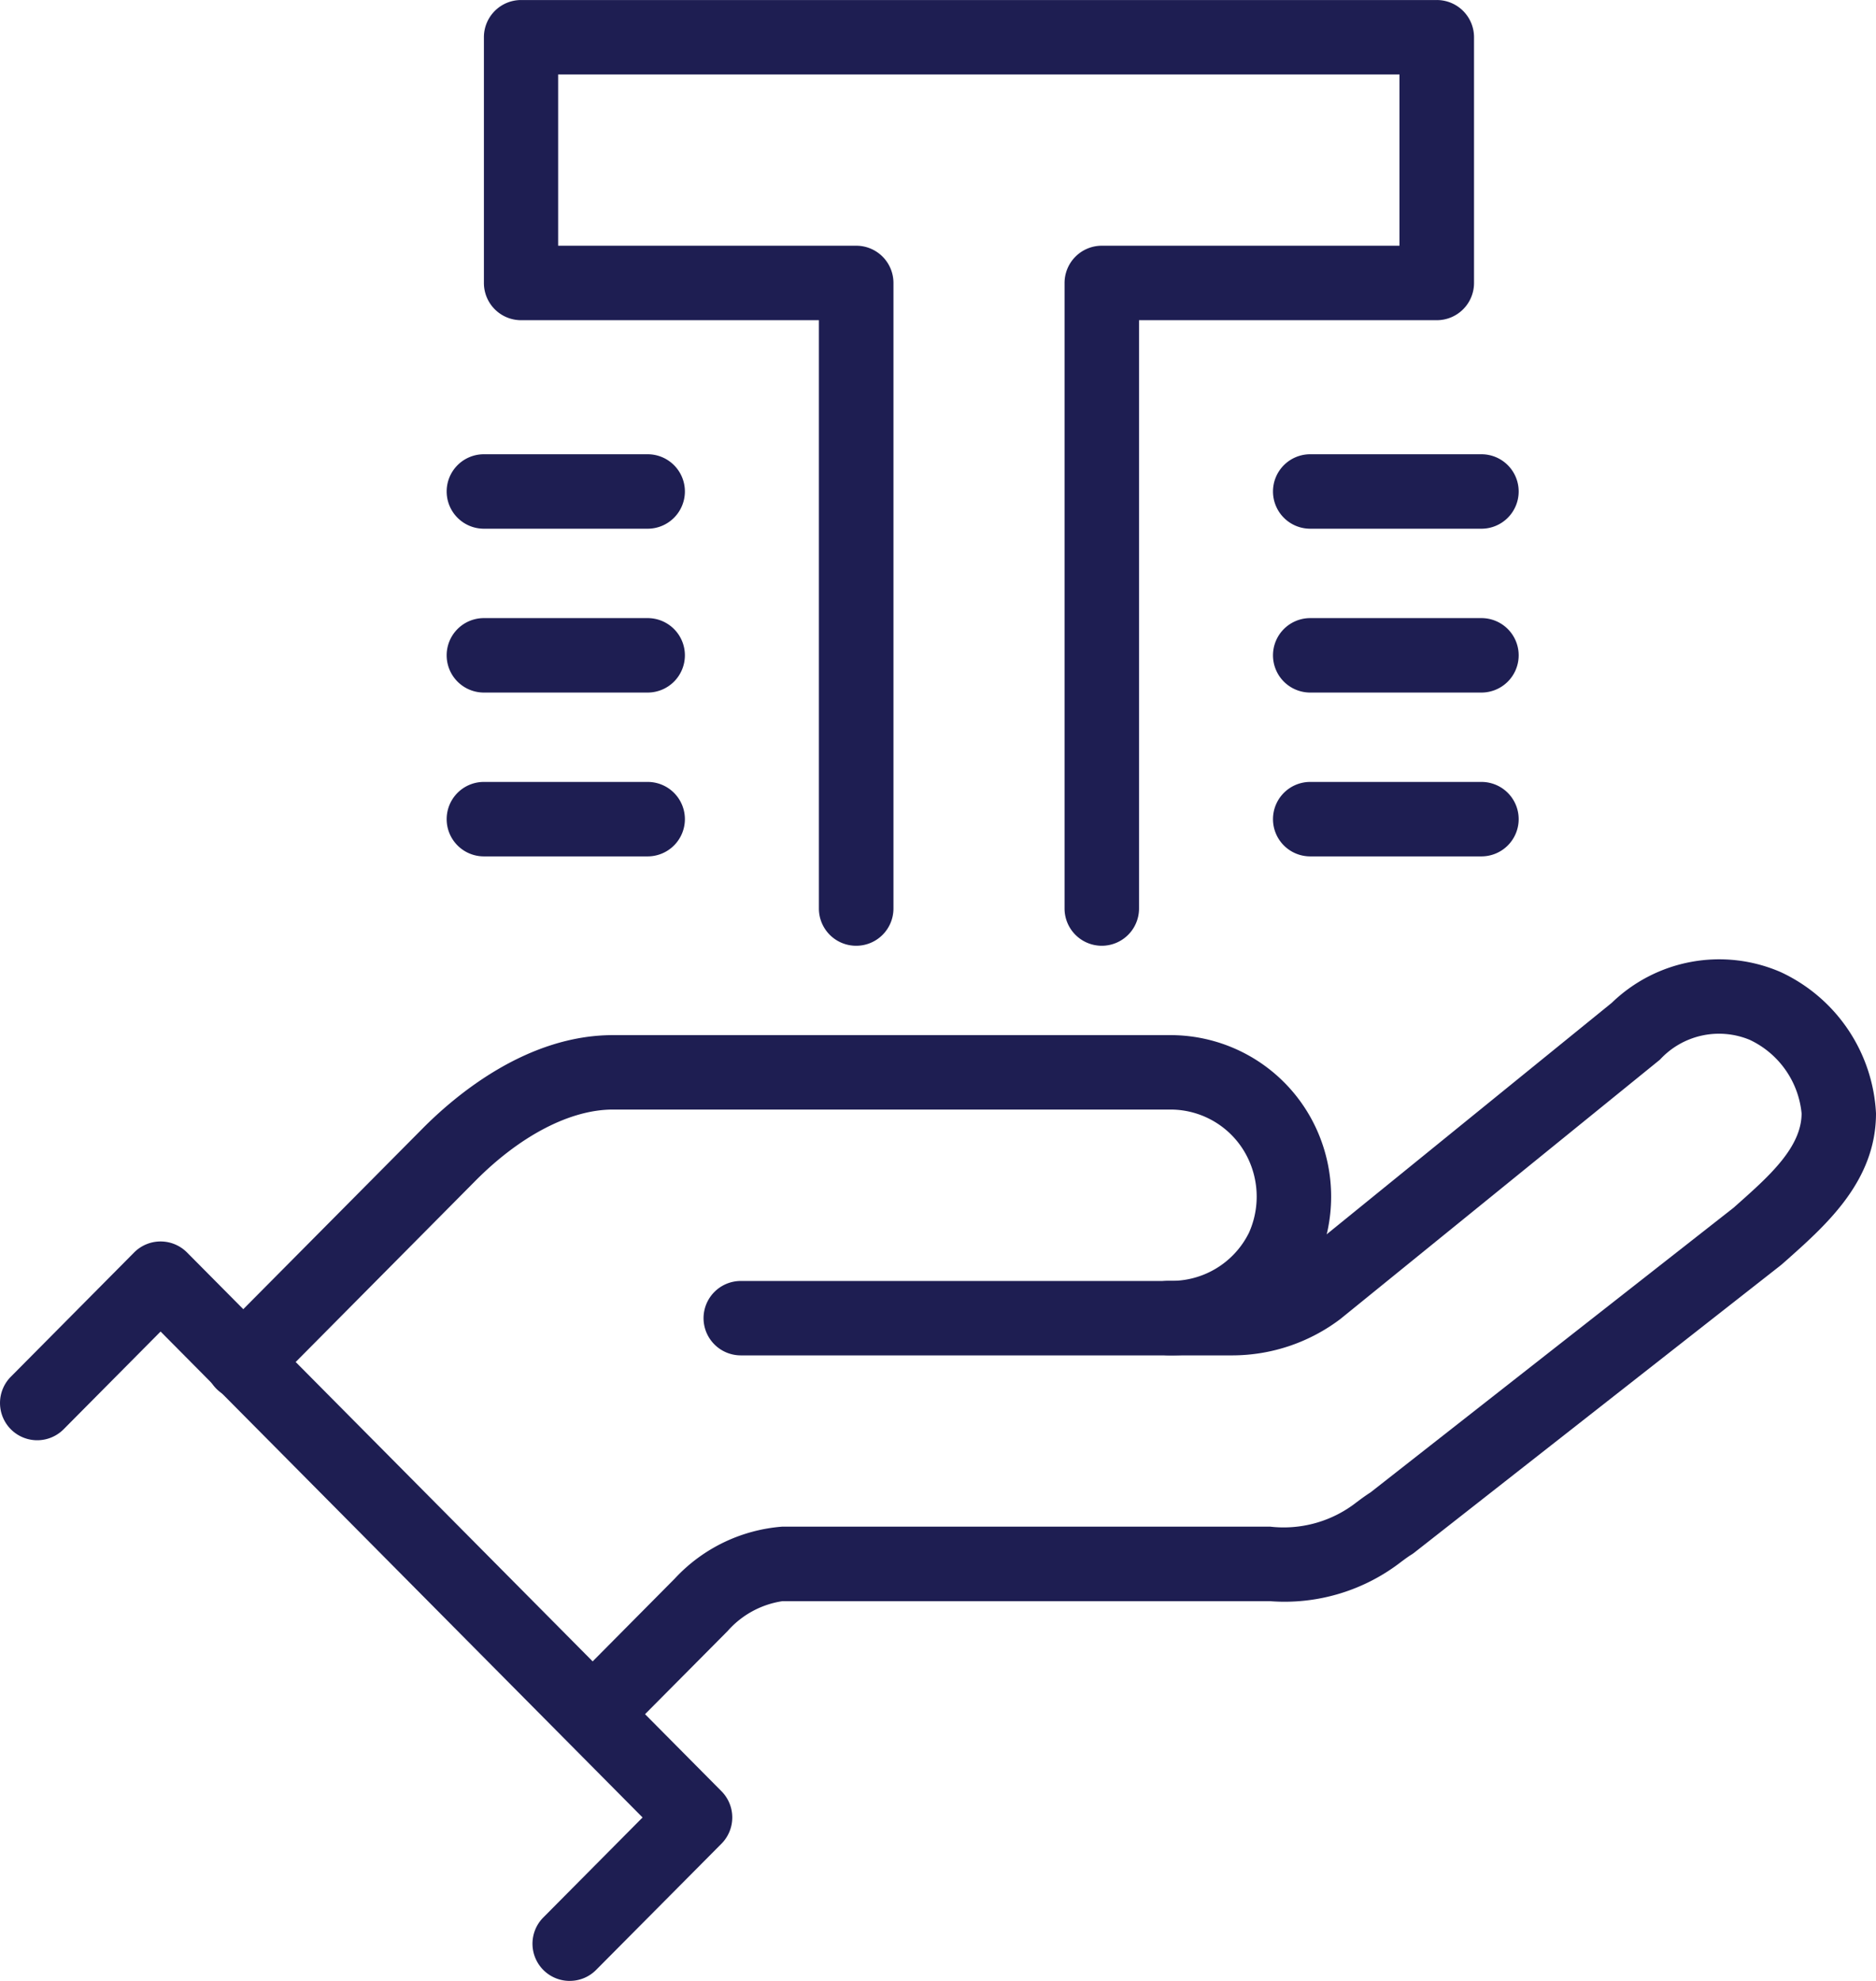
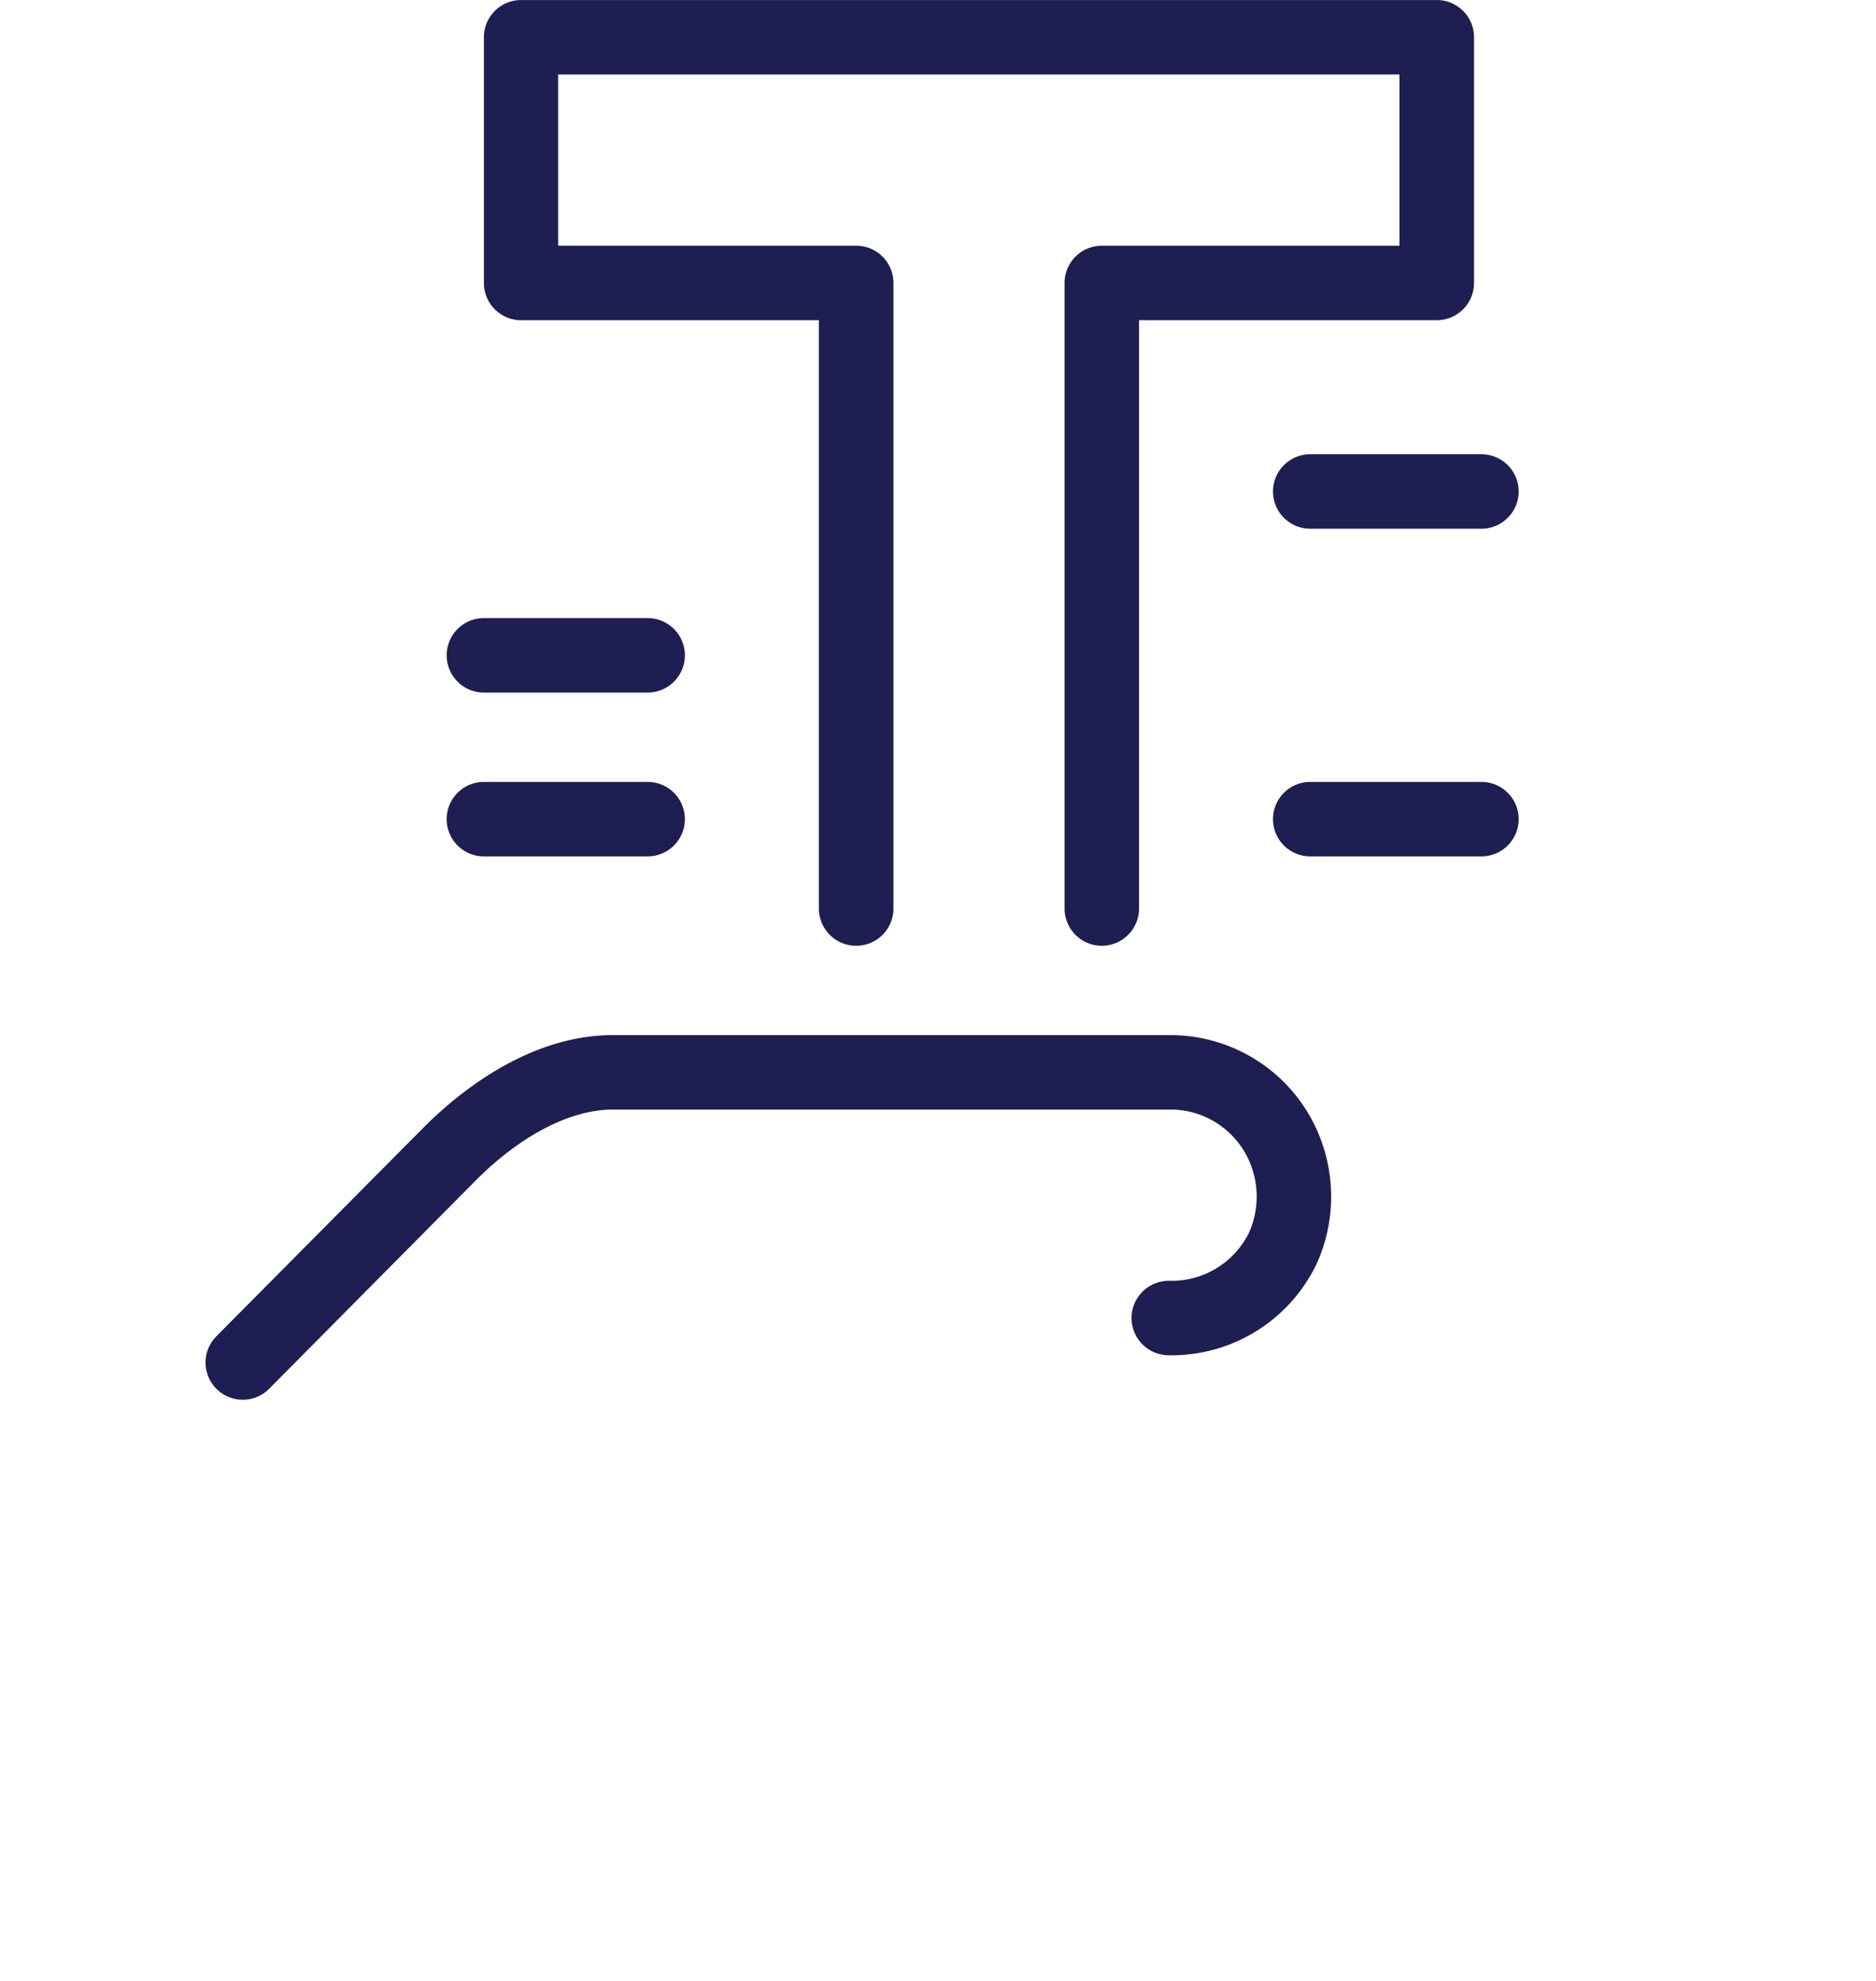
<svg xmlns="http://www.w3.org/2000/svg" width="74.252" height="78.377" viewBox="0 0 74.252 78.377">
  <defs>
    <clipPath id="clip-path">
      <path id="Path_58" data-name="Path 58" d="M0-56.847H74.252V21.53H0Z" transform="translate(0 56.847)" fill="none" />
    </clipPath>
  </defs>
  <g id="Group_45" data-name="Group 45" transform="translate(0 56.847)">
    <g id="Group_44" data-name="Group 44" transform="translate(0 -56.847)" clip-path="url(#clip-path)">
      <g id="Group_34" data-name="Group 34" transform="translate(19.153)">
        <path id="Path_48" data-name="Path 48" d="M6.718,10.279A1.474,1.474,0,0,1,5.244,8.805v-24.75a1.475,1.475,0,0,1,1.474-1.474H18.5v-6.776h-33.3v6.776H-3a1.473,1.473,0,0,1,1.472,1.474V8.805A1.473,1.473,0,0,1-3,10.279,1.473,1.473,0,0,1-4.479,8.805V-14.472H-16.266a1.472,1.472,0,0,1-1.472-1.472v-9.724a1.472,1.472,0,0,1,1.472-1.472H19.977a1.473,1.473,0,0,1,1.474,1.472v9.724a1.473,1.473,0,0,1-1.474,1.472H8.192V8.805a1.474,1.474,0,0,1-1.474,1.474" transform="translate(17.738 27.141)" fill="#1e1e52" />
      </g>
      <g id="Group_35" data-name="Group 35" transform="translate(22.258 37.938)">
-         <path id="Path_49" data-name="Path 49" d="M.4,8.539A1.472,1.472,0,0,1-.64,6.028L3.38,1.976A6.476,6.476,0,0,1,7.642-.08h19.3a4.677,4.677,0,0,0,3.426-.966c.172-.128.35-.261.551-.389L45.291-12.7l.167-.149c1.239-1.1,2.522-2.245,2.522-3.582a3.6,3.6,0,0,0-2.056-2.911,3.176,3.176,0,0,0-3.552.787l-.032.026L29.768-8.33l-.034.028a7.1,7.1,0,0,1-4.277,1.446H5.993A1.475,1.475,0,0,1,4.519-8.33,1.475,1.475,0,0,1,5.993-9.8H25.456a4.132,4.132,0,0,0,2.475-.83L40.468-20.806a6.112,6.112,0,0,1,6.685-1.215,6.527,6.527,0,0,1,3.772,5.588c0,2.66-1.945,4.391-3.509,5.784l-.2.176c-.023.021-.048.041-.073.061L32.671.932a1.221,1.221,0,0,1-.141.1c-.119.073-.252.172-.407.287a7.531,7.531,0,0,1-5.185,1.55H7.642A3.6,3.6,0,0,0,5.473,4.05L1.45,8.1A1.462,1.462,0,0,1,.4,8.539" transform="translate(1.069 22.545)" fill="#1e1e52" />
-       </g>
+         </g>
      <g id="Group_36" data-name="Group 36" transform="translate(8.136 40.956)">
        <path id="Path_50" data-name="Path 50" d="M.4,3.963A1.472,1.472,0,0,1-.64,1.452L7.5-6.747c1.37-1.386,4.178-3.716,7.554-3.716H37.142A6.351,6.351,0,0,1,42.922-6.7a6.445,6.445,0,0,1,0,5.253,6.364,6.364,0,0,1-5.867,3.651,1.473,1.473,0,0,1,0-2.946,3.419,3.419,0,0,0,3.177-1.908,3.5,3.5,0,0,0,0-2.847,3.4,3.4,0,0,0-3.09-2.021H15.05c-1.685,0-3.676,1.035-5.461,2.842L1.45,3.527A1.462,1.462,0,0,1,.4,3.963" transform="translate(1.069 10.463)" fill="#1e1e52" />
      </g>
      <g id="Group_37" data-name="Group 37" transform="translate(0 49.12)">
-         <path id="Path_51" data-name="Path 51" d="M6.194,8.037A1.472,1.472,0,0,1,5.149,5.526L9.077,1.57-10-17.656l-3.837,3.866a1.474,1.474,0,0,1-2.083.008,1.475,1.475,0,0,1-.008-2.085l4.882-4.919A1.475,1.475,0,0,1-10-21.22a1.474,1.474,0,0,1,1.045.434L12.2.532a1.475,1.475,0,0,1,0,2.076L7.24,7.6a1.464,1.464,0,0,1-1.045.436" transform="translate(16.356 21.22)" fill="#1e1e52" />
-       </g>
+         </g>
      <g id="Group_38" data-name="Group 38" transform="translate(17.679 17.973)">
-         <path id="Path_52" data-name="Path 52" d="M2.185.809H-4.3A1.473,1.473,0,0,1-5.77-.665,1.472,1.472,0,0,1-4.3-2.137H2.185A1.473,1.473,0,0,1,3.659-.665,1.474,1.474,0,0,1,2.185.809" transform="translate(5.77 2.137)" fill="#1e1e52" />
-       </g>
+         </g>
      <g id="Group_39" data-name="Group 39" transform="translate(17.679 24.456)">
        <path id="Path_53" data-name="Path 53" d="M2.185.809H-4.3A1.473,1.473,0,0,1-5.77-.665,1.472,1.472,0,0,1-4.3-2.137H2.185A1.473,1.473,0,0,1,3.659-.665,1.474,1.474,0,0,1,2.185.809" transform="translate(5.77 2.137)" fill="#1e1e52" />
      </g>
      <g id="Group_40" data-name="Group 40" transform="translate(17.679 30.938)">
        <path id="Path_54" data-name="Path 54" d="M2.185.809H-4.3A1.473,1.473,0,0,1-5.77-.665,1.472,1.472,0,0,1-4.3-2.137H2.185A1.473,1.473,0,0,1,3.659-.665,1.474,1.474,0,0,1,2.185.809" transform="translate(5.77 2.137)" fill="#1e1e52" />
      </g>
      <g id="Group_41" data-name="Group 41" transform="translate(50.385 17.973)">
        <path id="Path_55" data-name="Path 55" d="M2.266.809H-4.51A1.473,1.473,0,0,1-5.984-.665,1.473,1.473,0,0,1-4.51-2.137H2.266A1.473,1.473,0,0,1,3.74-.665,1.474,1.474,0,0,1,2.266.809" transform="translate(5.984 2.137)" fill="#1e1e52" />
      </g>
      <g id="Group_42" data-name="Group 42" transform="translate(50.385 24.456)">
-         <path id="Path_56" data-name="Path 56" d="M2.266.809H-4.51A1.473,1.473,0,0,1-5.984-.665,1.473,1.473,0,0,1-4.51-2.137H2.266A1.473,1.473,0,0,1,3.74-.665,1.474,1.474,0,0,1,2.266.809" transform="translate(5.984 2.137)" fill="#1e1e52" />
-       </g>
+         </g>
      <g id="Group_43" data-name="Group 43" transform="translate(50.385 30.938)">
        <path id="Path_57" data-name="Path 57" d="M2.266.809H-4.51A1.473,1.473,0,0,1-5.984-.665,1.473,1.473,0,0,1-4.51-2.137H2.266A1.473,1.473,0,0,1,3.74-.665,1.474,1.474,0,0,1,2.266.809" transform="translate(5.984 2.137)" fill="#1e1e52" />
      </g>
    </g>
  </g>
</svg>